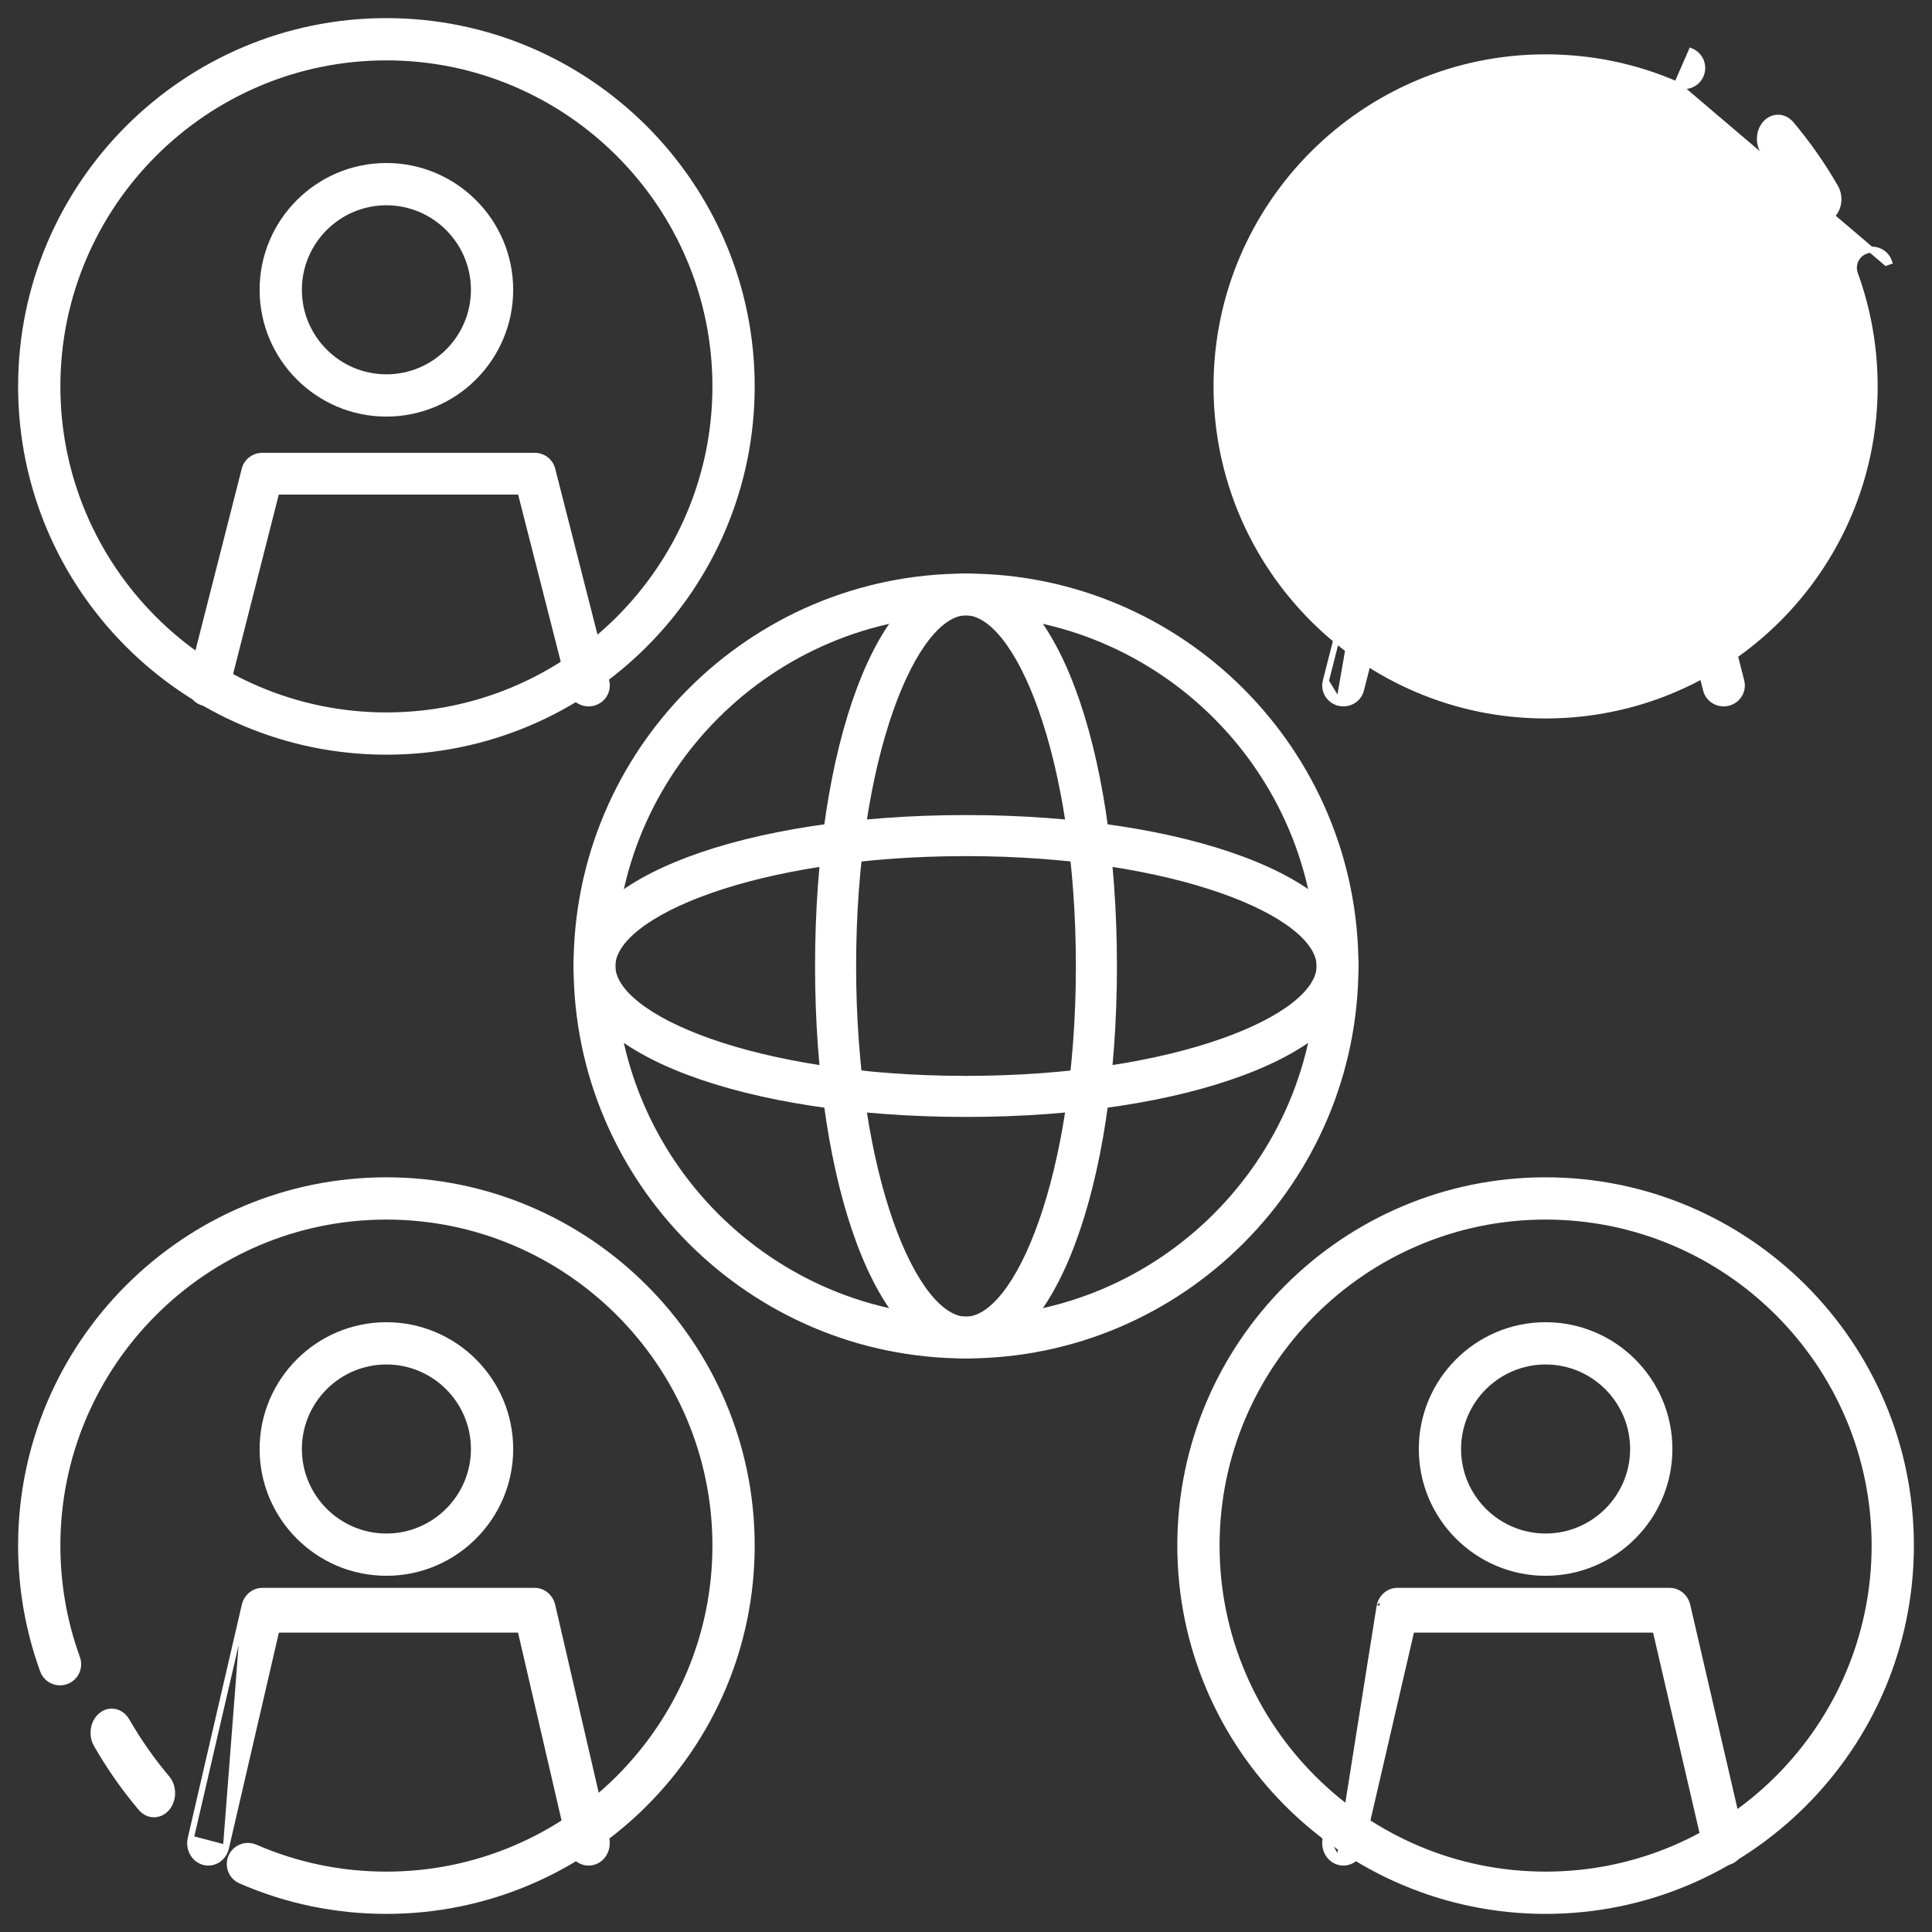
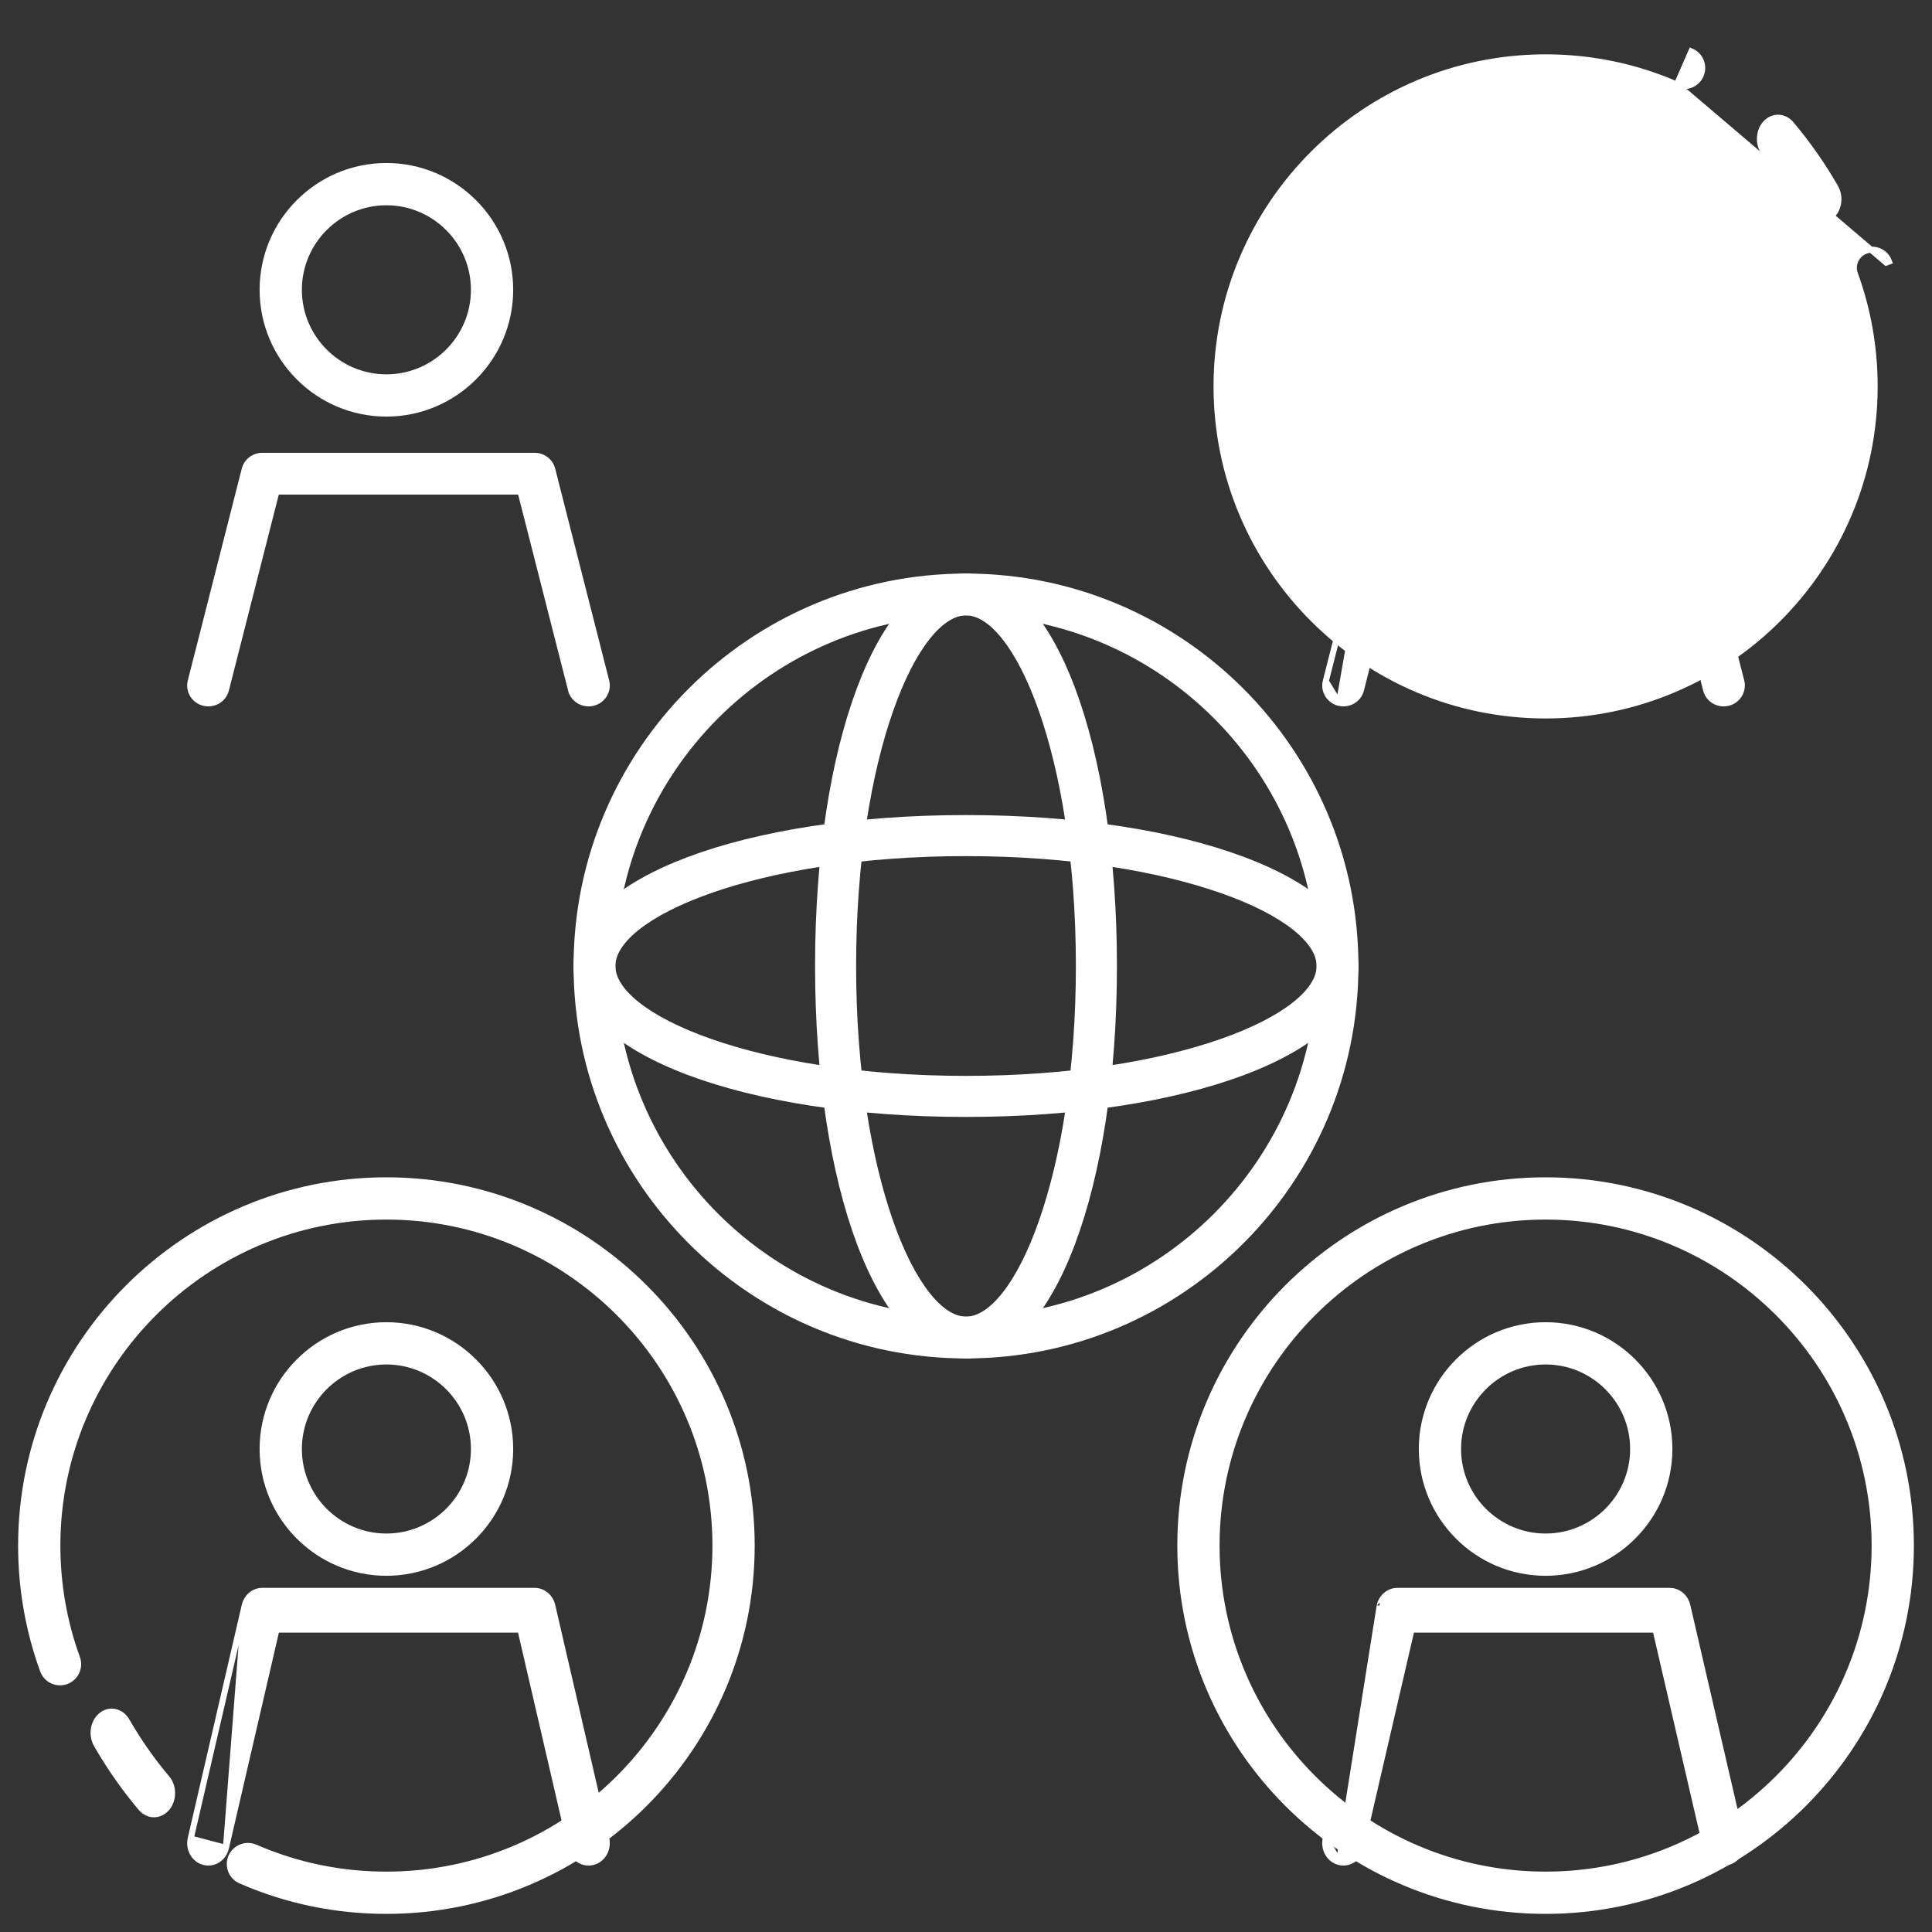
<svg xmlns="http://www.w3.org/2000/svg" width="80" height="80" viewBox="0 0 80 80" fill="none">
  <rect x="0" y="0" width="80" height="80" fill="#333333" stroke="none" />
  <path d="M48.875 64C48.875 72.34 55.66 79.125 64 79.125C72.34 79.125 79.125 72.34 79.125 64C79.125 55.66 72.34 48.875 64 48.875C55.66 48.875 48.875 55.66 48.875 64ZM50.375 64C50.375 56.488 56.488 50.375 64 50.375C71.512 50.375 77.625 56.488 77.625 64C77.625 71.512 71.512 77.625 64 77.625C56.488 77.625 50.375 71.512 50.375 64Z" fill="white" stroke="white" stroke-width="0.25" />
  <path d="M58.875 60C58.875 62.827 61.173 65.125 64 65.125C66.826 65.125 69.125 62.827 69.125 60C69.125 57.173 66.826 54.875 64 54.875C61.173 54.875 58.875 57.173 58.875 60ZM60.375 60C60.375 58.002 62.002 56.375 64 56.375C65.999 56.375 67.625 58.002 67.625 60C67.625 61.998 65.999 63.625 64 63.625C62.002 63.625 60.375 61.998 60.375 60Z" fill="white" stroke="white" stroke-width="0.25" />
  <path d="M55.444 77.101L55.443 77.1C55.033 76.99 54.8 76.551 54.897 76.132L54.897 76.132L55.018 76.16L54.897 76.132L55.444 77.101ZM55.444 77.101C55.857 77.208 56.259 76.94 56.356 76.515C56.356 76.515 56.356 76.515 56.356 76.515L58.449 67.478H68.55L70.644 76.515C70.644 76.515 70.644 76.515 70.644 76.515C70.727 76.876 71.029 77.125 71.374 77.125C71.435 77.125 71.497 77.117 71.558 77.1C71.966 76.99 72.199 76.552 72.103 76.132L72.103 76.132L69.869 66.485C69.869 66.485 69.869 66.485 69.869 66.484C69.788 66.132 69.49 65.875 69.139 65.875H57.861C57.51 65.875 57.212 66.132 57.132 66.484M55.444 77.101L57.131 66.485M57.131 66.485L57.253 66.513L57.132 66.484L57.132 66.484M57.131 66.485C57.132 66.485 57.132 66.485 57.132 66.484M57.131 66.485L57.132 66.484" fill="white" stroke="white" stroke-width="0.25" />
  <path d="M9.578 76.885L9.578 76.885C9.413 77.266 9.585 77.707 9.965 77.872C11.873 78.704 13.904 79.125 16 79.125C24.34 79.125 31.125 72.34 31.125 64C31.125 55.66 24.34 48.875 16 48.875C7.66 48.875 0.875 55.66 0.875 64C0.875 65.774 1.18 67.513 1.781 69.168C1.921 69.557 2.353 69.757 2.741 69.616C3.131 69.475 3.332 69.045 3.19 68.655C2.65 67.166 2.375 65.599 2.375 64C2.375 56.488 8.488 50.375 16 50.375C23.512 50.375 29.625 56.488 29.625 64C29.625 71.512 23.512 77.625 16 77.625C14.111 77.625 12.281 77.245 10.565 76.498L10.564 76.498C10.189 76.336 9.745 76.505 9.578 76.885Z" fill="white" stroke="white" stroke-width="0.25" />
  <path d="M5.841 74.865L5.841 74.865C5.985 75.034 6.177 75.125 6.375 75.125C6.576 75.125 6.773 75.031 6.917 74.856L6.918 74.855C7.197 74.513 7.195 73.97 6.909 73.633C6.296 72.909 5.737 72.112 5.248 71.263C5.134 71.064 4.959 70.933 4.764 70.89C4.568 70.847 4.36 70.896 4.19 71.039C3.854 71.317 3.779 71.851 4.003 72.241L4.003 72.241C4.543 73.18 5.162 74.062 5.841 74.865Z" fill="white" stroke="white" stroke-width="0.25" />
  <path d="M69.435 3.502L69.435 3.502C67.719 2.755 65.889 2.375 64 2.375C56.488 2.375 50.375 8.488 50.375 16C50.375 23.512 56.488 29.625 64 29.625C71.512 29.625 77.625 23.512 77.625 16C77.625 14.401 77.35 12.834 76.81 11.345C76.668 10.955 76.869 10.525 77.259 10.384L77.259 10.384C77.649 10.243 78.079 10.442 78.22 10.832C78.22 10.832 78.22 10.832 78.22 10.832L78.103 10.875L69.435 3.502ZM69.435 3.502C69.814 3.667 70.257 3.496 70.422 3.115C70.587 2.734 70.415 2.293 70.035 2.128L69.435 3.502Z" fill="white" stroke="white" stroke-width="0.25" />
  <path d="M73.082 5.145L73.082 5.145C72.803 5.487 72.805 6.031 73.091 6.367C73.704 7.092 74.263 7.889 74.752 8.738C74.893 8.984 75.127 9.125 75.375 9.125C75.528 9.125 75.679 9.072 75.81 8.96C76.147 8.682 76.22 8.148 75.997 7.758L75.997 7.758C75.457 6.819 74.838 5.937 74.159 5.134L74.159 5.134C74.014 4.964 73.819 4.874 73.62 4.875C73.42 4.876 73.225 4.97 73.082 5.145Z" fill="white" stroke="white" stroke-width="0.25" />
  <path d="M10.875 60C10.875 62.827 13.174 65.125 16 65.125C18.826 65.125 21.125 62.827 21.125 60C21.125 57.173 18.826 54.875 16 54.875C13.174 54.875 10.875 57.173 10.875 60ZM12.375 60C12.375 58.002 14.002 56.375 16 56.375C17.998 56.375 19.625 58.002 19.625 60C19.625 61.998 17.998 63.625 16 63.625C14.002 63.625 12.375 61.998 12.375 60Z" fill="white" stroke="white" stroke-width="0.25" />
  <path d="M9.356 76.516L9.356 76.516C9.258 76.939 8.858 77.208 8.444 77.101L8.443 77.1C8.033 76.99 7.8 76.551 7.897 76.132L7.897 76.132L9.356 76.516ZM9.356 76.516L11.449 67.478H21.55L23.644 76.515C23.644 76.515 23.644 76.515 23.644 76.515C23.726 76.876 24.029 77.125 24.374 77.125C24.435 77.125 24.497 77.117 24.558 77.1C24.966 76.99 25.199 76.552 25.103 76.132L25.103 76.132L22.869 66.485C22.869 66.485 22.869 66.485 22.869 66.484C22.788 66.132 22.49 65.875 22.139 65.875H10.86C10.509 65.875 10.211 66.132 10.132 66.485L9.356 76.516ZM10.132 66.485L7.897 76.132L10.132 66.485Z" fill="white" stroke="white" stroke-width="0.25" />
-   <path d="M0.875 16C0.875 24.34 7.66 31.125 16 31.125C24.34 31.125 31.125 24.34 31.125 16C31.125 7.66 24.34 0.875 16 0.875C7.66 0.875 0.875 7.66 0.875 16ZM2.375 16C2.375 8.488 8.488 2.375 16 2.375C23.512 2.375 29.625 8.488 29.625 16C29.625 23.512 23.512 29.625 16 29.625C8.488 29.625 2.375 23.512 2.375 16Z" fill="white" stroke="white" stroke-width="0.25" />
  <path d="M10.875 12C10.875 14.826 13.174 17.125 16 17.125C18.826 17.125 21.125 14.826 21.125 12C21.125 9.173 18.826 6.875 16 6.875C13.174 6.875 10.875 9.173 10.875 12ZM12.375 12C12.375 10.002 14.002 8.375 16 8.375C17.998 8.375 19.625 10.002 19.625 12C19.625 13.998 17.998 15.625 16 15.625C14.002 15.625 12.375 13.998 12.375 12Z" fill="white" stroke="white" stroke-width="0.25" />
  <path d="M9.356 28.565L9.356 28.565L11.447 20.355H21.552L23.645 28.564L23.766 28.534L23.645 28.565L23.645 28.565C23.73 28.904 24.038 29.125 24.374 29.125C24.434 29.125 24.495 29.118 24.555 29.103C24.957 29.004 25.203 28.604 25.103 28.206L25.103 28.206L22.868 19.436C22.868 19.436 22.868 19.436 22.868 19.436C22.785 19.104 22.482 18.875 22.139 18.875H10.86C10.518 18.875 10.214 19.104 10.132 19.436C10.132 19.436 10.132 19.436 10.132 19.436L7.898 28.206C7.898 28.206 7.898 28.206 7.898 28.206C7.796 28.603 8.043 29.005 8.445 29.103L8.446 29.103C8.85 29.2 9.254 28.963 9.356 28.565Z" fill="white" stroke="white" stroke-width="0.25" />
  <path d="M58.875 12C58.875 14.826 61.173 17.125 64 17.125C66.826 17.125 69.125 14.826 69.125 12C69.125 9.173 66.826 6.875 64 6.875C61.173 6.875 58.875 9.173 58.875 12ZM60.375 12C60.375 10.002 62.002 8.375 64 8.375C65.999 8.375 67.625 10.002 67.625 12C67.625 13.998 65.999 15.625 64 15.625C62.002 15.625 60.375 13.998 60.375 12Z" fill="white" stroke="white" stroke-width="0.25" />
  <path d="M55.446 29.103L55.445 29.103C55.043 29.005 54.796 28.603 54.898 28.206L54.898 28.206L55.446 29.103ZM55.446 29.103C55.848 29.2 56.255 28.963 56.356 28.565C56.356 28.565 56.356 28.564 56.356 28.564L58.447 20.355H68.552L70.645 28.564C70.645 28.564 70.645 28.565 70.645 28.565C70.73 28.904 71.038 29.125 71.374 29.125C71.434 29.125 71.495 29.118 71.555 29.103C71.957 29.004 72.203 28.604 72.103 28.206L72.103 28.206L69.868 19.436C69.868 19.436 69.868 19.436 69.868 19.436C69.785 19.104 69.482 18.875 69.139 18.875H57.861C57.519 18.875 57.216 19.104 57.132 19.435L55.446 29.103ZM57.132 19.436L54.898 28.206L57.132 19.436Z" fill="white" stroke="white" stroke-width="0.25" />
  <path d="M23.875 40C23.875 48.891 31.109 56.125 40 56.125C48.891 56.125 56.125 48.891 56.125 40C56.125 31.109 48.891 23.875 40 23.875C31.109 23.875 23.875 31.109 23.875 40ZM25.356 40C25.356 31.925 31.925 25.356 40 25.356C48.075 25.356 54.644 31.925 54.644 40C54.644 48.075 48.075 54.644 40 54.644C31.925 54.644 25.356 48.075 25.356 40Z" fill="white" stroke="white" stroke-width="0.25" />
  <path d="M33.875 40C33.875 44.571 34.521 48.587 35.6 51.464C36.139 52.903 36.79 54.064 37.527 54.867C38.265 55.671 39.099 56.125 40 56.125C40.901 56.125 41.735 55.671 42.473 54.867C43.21 54.064 43.861 52.903 44.4 51.464C45.479 48.587 46.125 44.571 46.125 40C46.125 35.429 45.479 31.413 44.4 28.536C43.861 27.097 43.21 25.936 42.473 25.133C41.735 24.329 40.901 23.875 40 23.875C39.099 23.875 38.265 24.329 37.527 25.133C36.79 25.936 36.139 27.097 35.6 28.536C34.521 31.413 33.875 35.429 33.875 40ZM35.325 40C35.325 35.659 35.956 31.981 36.867 29.393C37.322 28.098 37.845 27.082 38.39 26.392C38.938 25.698 39.49 25.356 40 25.356C40.51 25.356 41.062 25.698 41.61 26.392C42.155 27.082 42.678 28.098 43.133 29.393C44.044 31.981 44.675 35.659 44.675 40C44.675 44.341 44.044 48.019 43.133 50.607C42.678 51.902 42.155 52.918 41.61 53.608C41.062 54.302 40.51 54.644 40 54.644C39.49 54.644 38.938 54.302 38.39 53.608C37.845 52.918 37.322 51.902 36.867 50.607C35.956 48.019 35.325 44.341 35.325 40Z" fill="white" stroke="white" stroke-width="0.25" />
  <path d="M23.875 40C23.875 40.901 24.329 41.735 25.133 42.473C25.936 43.21 27.097 43.861 28.536 44.4C31.413 45.479 35.429 46.125 40 46.125C44.571 46.125 48.587 45.479 51.464 44.4C52.903 43.861 54.064 43.21 54.867 42.473C55.671 41.735 56.125 40.901 56.125 40C56.125 39.099 55.671 38.265 54.867 37.527C54.064 36.79 52.903 36.139 51.464 35.6C48.587 34.521 44.571 33.875 40 33.875C35.429 33.875 31.413 34.521 28.536 35.6C27.097 36.139 25.936 36.79 25.133 37.527C24.329 38.265 23.875 39.099 23.875 40ZM25.356 40C25.356 39.49 25.698 38.938 26.392 38.39C27.082 37.845 28.098 37.322 29.393 36.867C31.981 35.956 35.659 35.325 40 35.325C44.341 35.325 48.019 35.956 50.607 36.867C51.902 37.322 52.918 37.845 53.608 38.39C54.302 38.938 54.644 39.49 54.644 40C54.644 40.51 54.302 41.062 53.608 41.61C52.918 42.155 51.902 42.678 50.607 43.133C48.019 44.044 44.341 44.675 40 44.675C35.659 44.675 31.981 44.044 29.393 43.133C28.098 42.678 27.082 42.155 26.392 41.61C25.698 41.062 25.356 40.51 25.356 40Z" fill="white" stroke="white" stroke-width="0.25" />
</svg>